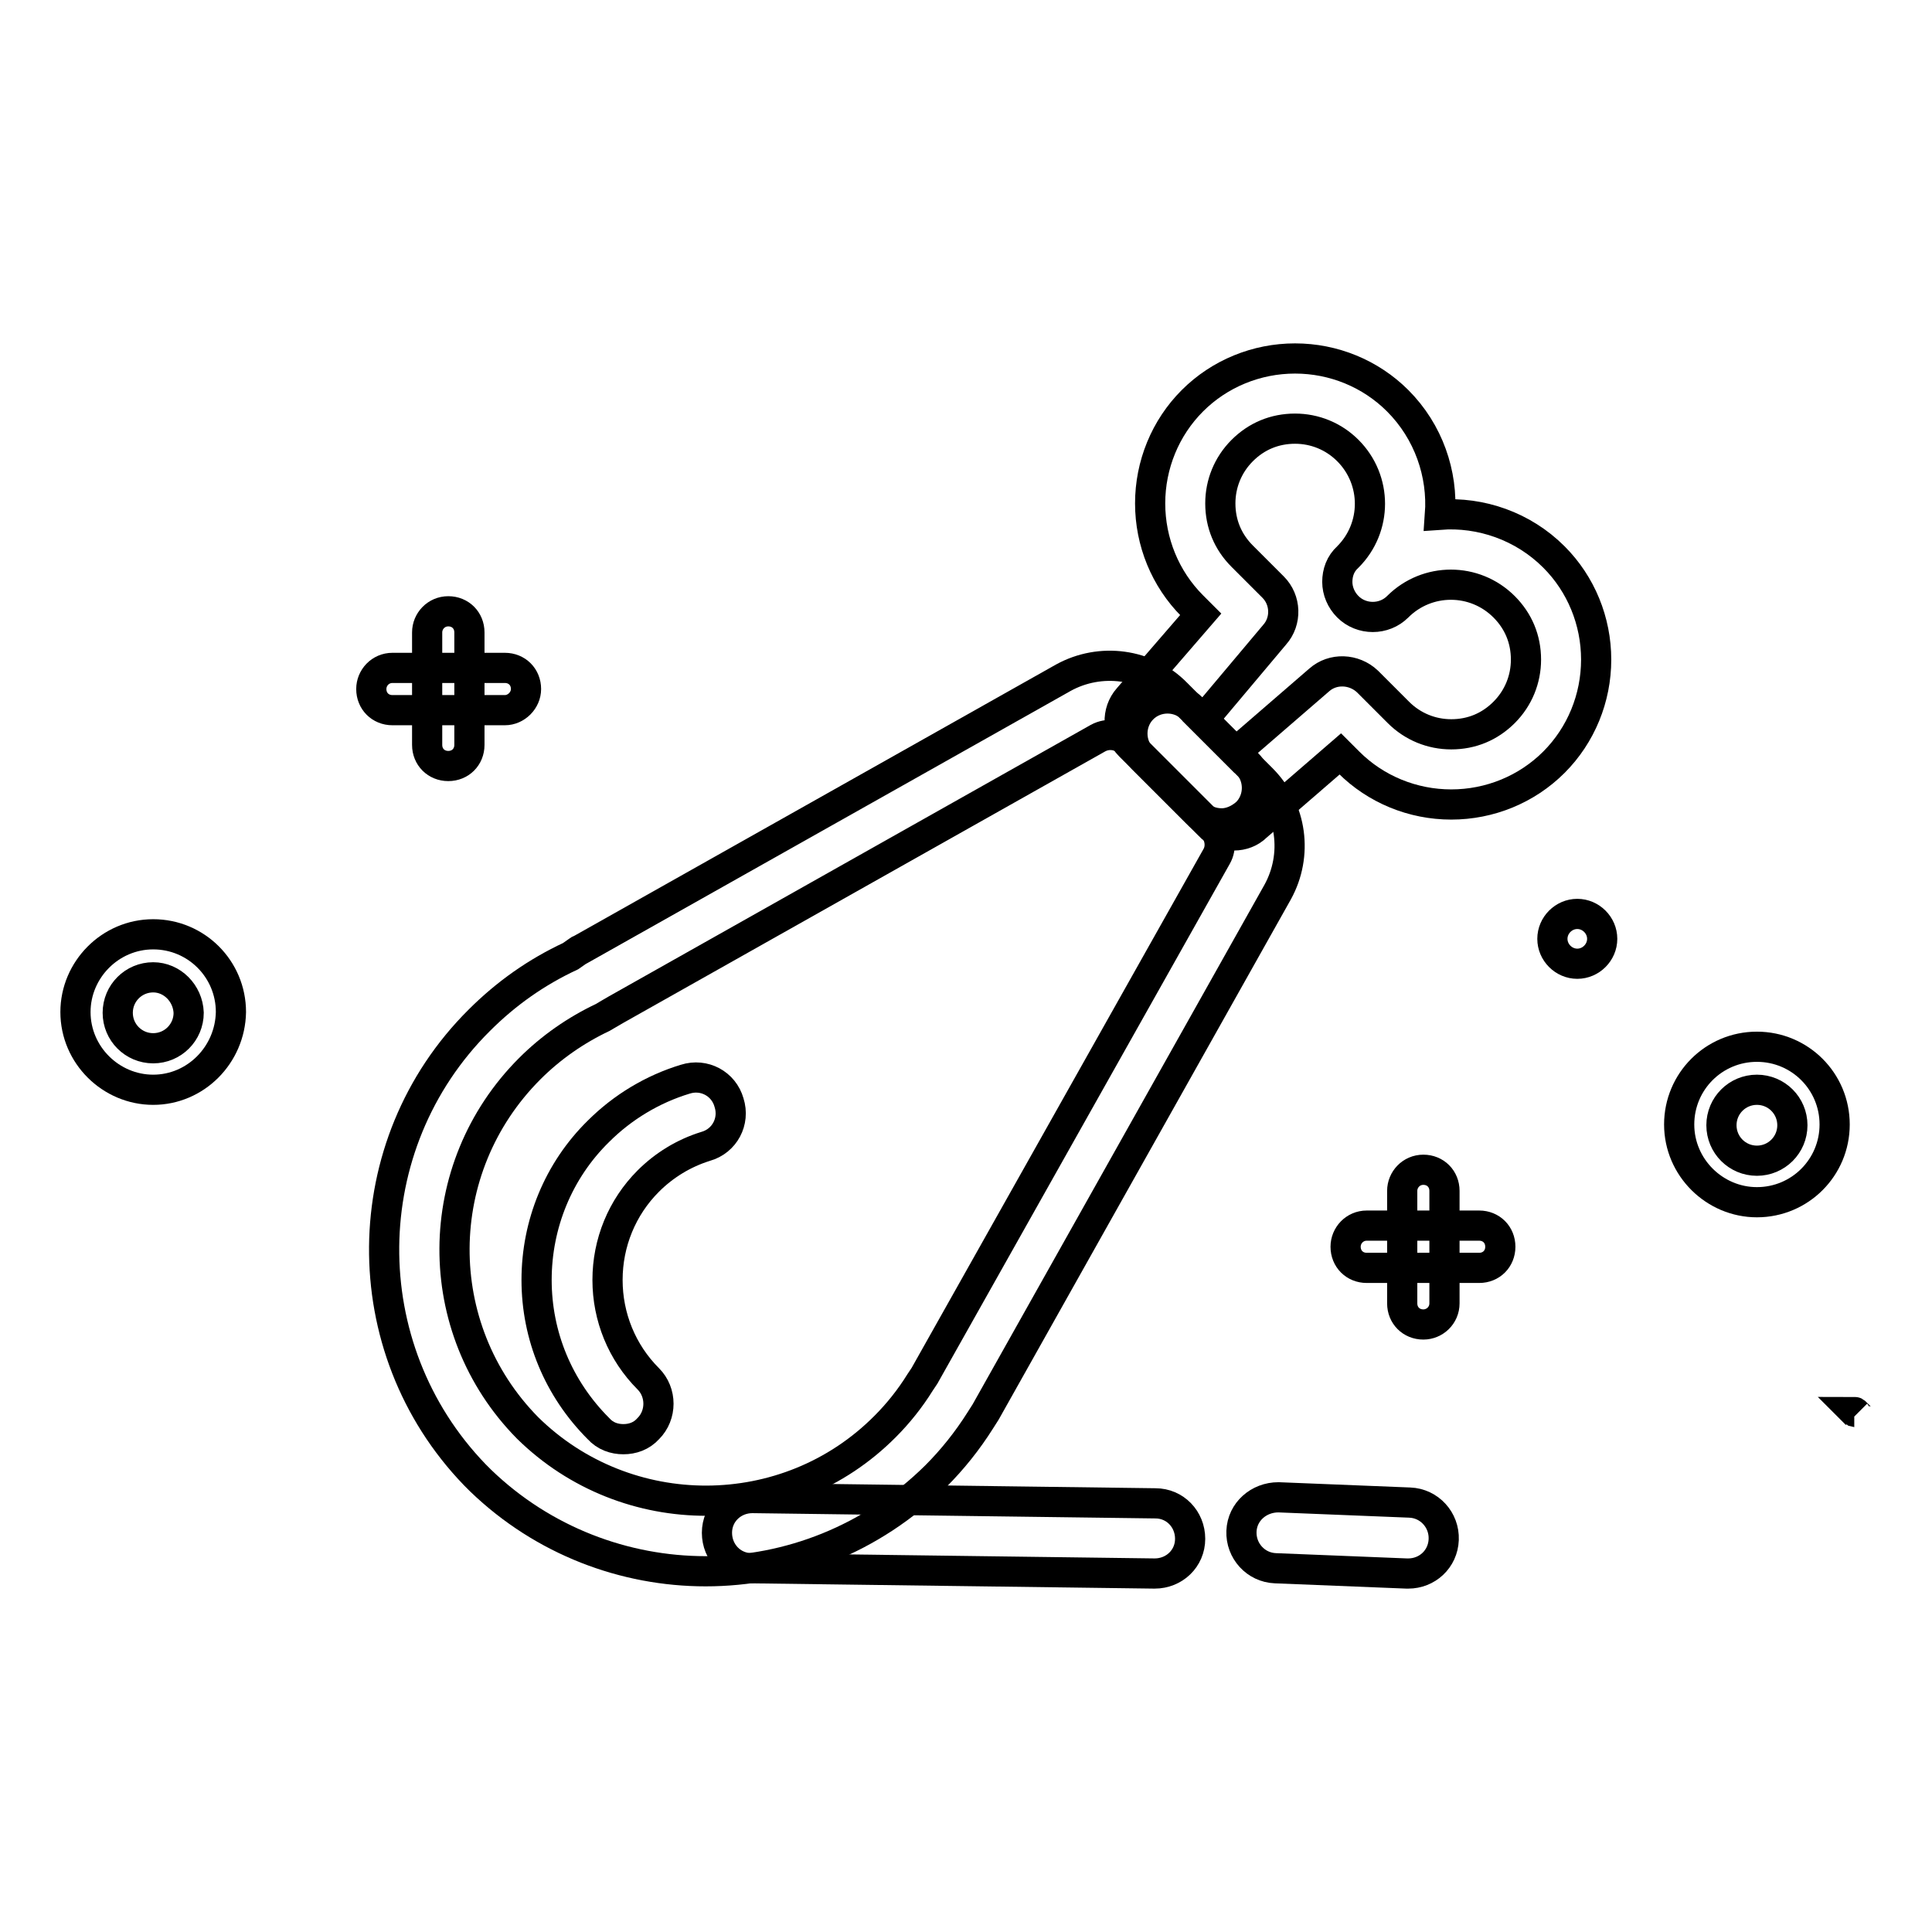
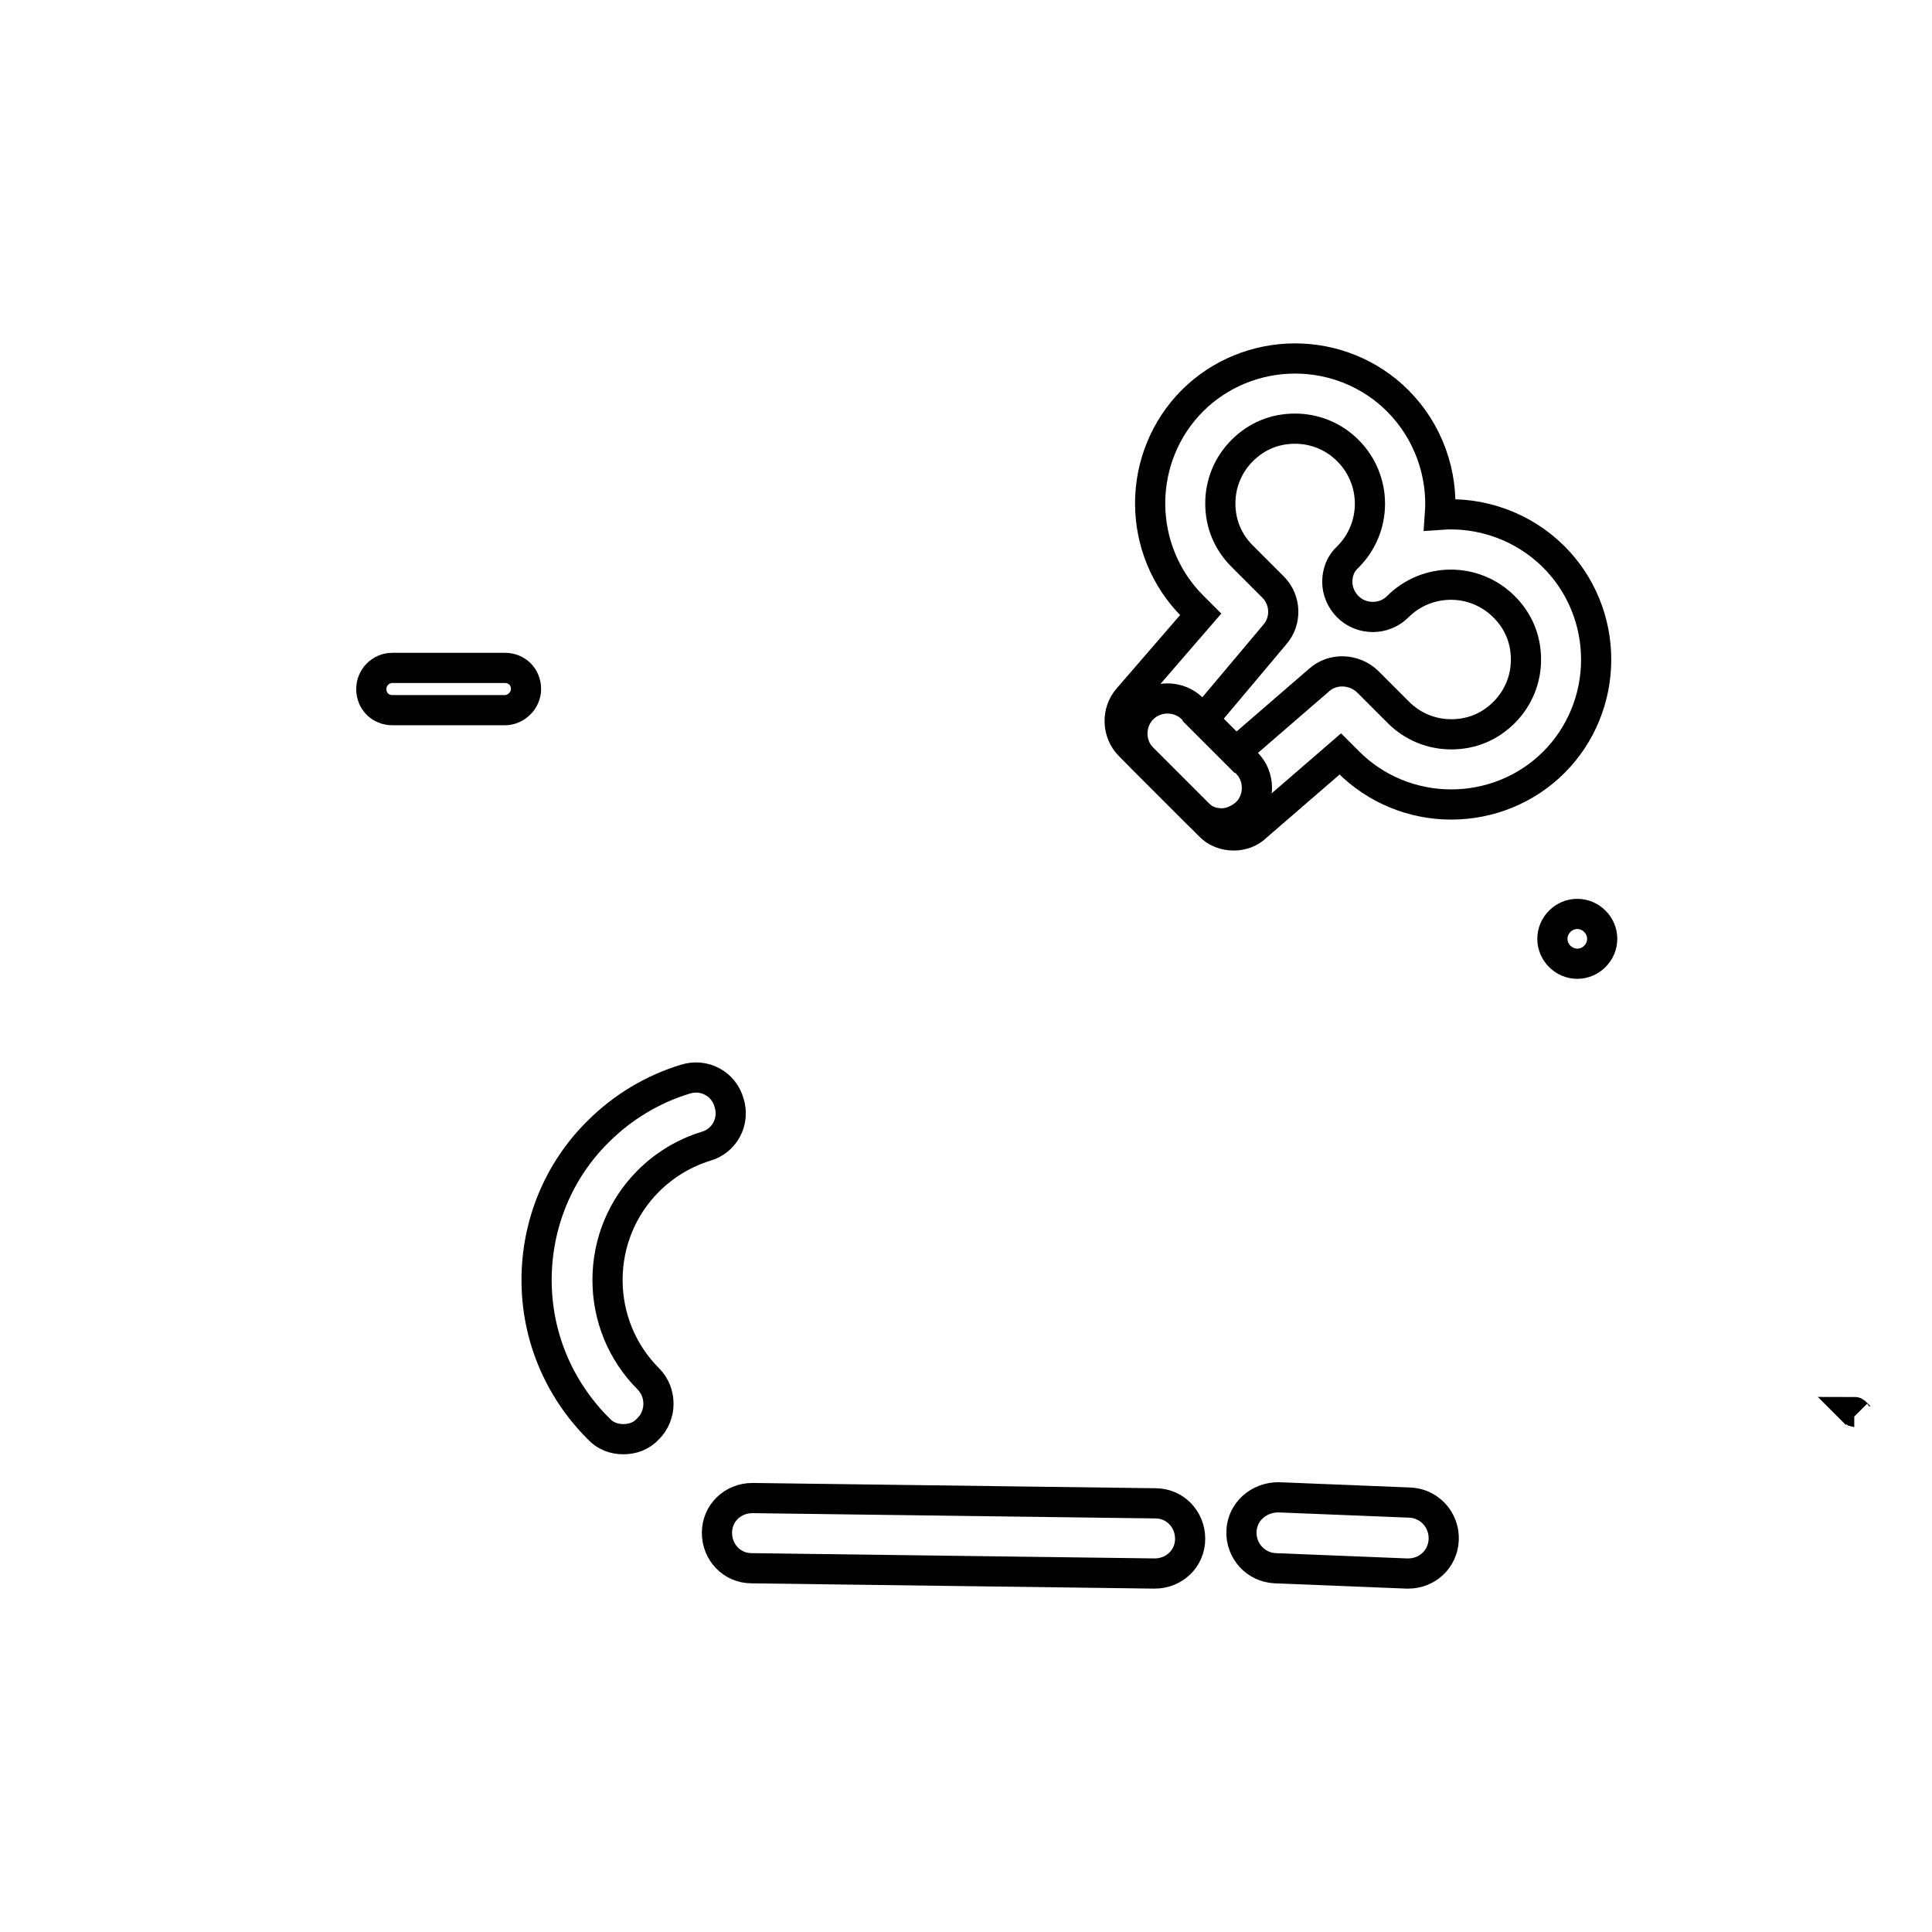
<svg xmlns="http://www.w3.org/2000/svg" version="1.1" x="0px" y="0px" viewBox="0 0 256 256" enable-background="new 0 0 256 256" xml:space="preserve">
  <g>
    <path stroke-width="4" fill-opacity="0" stroke="#000000" d="M246,187.4c-0.1-0.1-0.1-0.1-0.1-0.2c-0.1-0.1-0.1-0.1-0.2-0.1L246,187.4z" />
    <path stroke-width="4" fill-opacity="0" stroke="#000000" d="M161.9,109.1c-1.2,0-2.4-0.4-3.3-1.4l-7.2-7.2c-1.8-1.8-1.8-4.8,0-6.6c1.8-1.8,4.8-1.8,6.6,0l7.2,7.2 c1.8,1.8,1.8,4.8,0,6.6C164.2,108.6,163,109.1,161.9,109.1z M66.9,94.1H52c-1.6,0-2.8-1.2-2.8-2.8c0-1.5,1.2-2.8,2.8-2.8h14.9 c1.6,0,2.8,1.2,2.8,2.8C69.7,92.8,68.4,94.1,66.9,94.1z" />
-     <path stroke-width="4" fill-opacity="0" stroke="#000000" d="M59.4,101.5c-1.6,0-2.8-1.2-2.8-2.8V83.8c0-1.5,1.2-2.8,2.8-2.8c1.6,0,2.8,1.2,2.8,2.8v14.9 C62.2,100.3,61,101.5,59.4,101.5z M20.3,144.4c-5.6,0-10.3-4.6-10.3-10.3c0-5.6,4.6-10.3,10.3-10.3s10.3,4.6,10.3,10.3 C30.5,139.8,25.9,144.4,20.3,144.4z M20.3,129.5c-2.6,0-4.7,2.1-4.7,4.7c0,2.6,2.1,4.7,4.7,4.7c2.6,0,4.7-2.1,4.7-4.7 C24.9,131.6,22.8,129.5,20.3,129.5z M196,168h-14.9c-1.6,0-2.8-1.2-2.8-2.8c0-1.5,1.2-2.8,2.8-2.8H196c1.6,0,2.8,1.2,2.8,2.8 S197.6,168,196,168z" />
-     <path stroke-width="4" fill-opacity="0" stroke="#000000" d="M188.6,175.5c-1.6,0-2.8-1.2-2.8-2.8v-14.9c0-1.5,1.2-2.8,2.8-2.8c1.6,0,2.8,1.2,2.8,2.8v14.9 C191.4,174.3,190.1,175.5,188.6,175.5z M232.8,159.3c-5.6,0-10.3-4.6-10.3-10.3c0-5.7,4.6-10.3,10.3-10.3c5.7,0,10.3,4.6,10.3,10.3 C243.1,154.7,238.5,159.3,232.8,159.3z M232.8,144.4c-2.6,0-4.7,2.1-4.7,4.7c0,2.6,2.1,4.7,4.7,4.7c2.6,0,4.7-2.1,4.7-4.7 C237.5,146.5,235.4,144.4,232.8,144.4z" />
    <path stroke-width="4" fill-opacity="0" stroke="#000000" d="M205.7,124.4c0,1.8,1.5,3.3,3.3,3.3c1.8,0,3.3-1.5,3.3-3.3c0-1.8-1.5-3.3-3.3-3.3 C207.2,121.1,205.7,122.6,205.7,124.4L205.7,124.4z" />
    <path stroke-width="4" fill-opacity="0" stroke="#000000" d="M163.5,110.7c-1.2,0-2.4-0.4-3.3-1.4l-10.5-10.5c-1.7-1.7-1.8-4.5-0.2-6.3l9.6-11.1l-1.1-1.1 c-3.6-3.6-5.6-8.5-5.6-13.6s2-10,5.6-13.6c3.6-3.6,8.5-5.6,13.6-5.6s10,2,13.6,5.6c4.1,4.1,6,9.7,5.6,15.1c5.4-0.4,11,1.5,15.1,5.6 c3.6,3.6,5.6,8.5,5.6,13.6s-2,10-5.6,13.6c-3.6,3.6-8.5,5.6-13.6,5.6s-10-2-13.6-5.6l-1.1-1.1l-11.1,9.6 C165.7,110.3,164.6,110.7,163.5,110.7L163.5,110.7z M159.4,95.4l4.3,4.3l11.1-9.6c1.8-1.6,4.6-1.5,6.4,0.2l4.1,4.1 c1.9,1.9,4.4,2.9,7,2.9c2.7,0,5.1-1,7-2.9c1.9-1.9,2.9-4.4,2.9-7c0-2.7-1-5.1-2.9-7c-3.9-3.9-10.2-3.9-14.1,0 c-1.8,1.8-4.8,1.8-6.6,0c-0.9-0.9-1.4-2.1-1.4-3.3c0-1.2,0.4-2.4,1.4-3.3c3.9-3.9,3.9-10.2,0-14.1c-1.9-1.9-4.4-2.9-7-2.9 c-2.7,0-5.1,1-7,2.9c-1.9,1.9-2.9,4.4-2.9,7c0,2.7,1,5.1,2.9,7l4.1,4.1c1.7,1.7,1.8,4.5,0.2,6.3L159.4,95.4L159.4,95.4z" />
-     <path stroke-width="4" fill-opacity="0" stroke="#000000" d="M93.5,208.2c-10.7,0-21.5-4-29.8-12c-0.1-0.1-0.1-0.1-0.2-0.2l-0.2-0.2l-0.2-0.2c-0.1-0.1-0.1-0.1-0.2-0.2 c-16.2-16.8-16-43.7,0.6-60.2c3.6-3.6,7.6-6.4,12.1-8.5l1-0.7c0.1-0.1,0.1-0.1,0.2-0.1l64.1-36.1c4.9-2.7,11.1-1.9,15,2.1 l11.3,11.3c4,4,4.8,10.1,2.1,15l-38.7,68.9l-0.7,1.1c-1.7,2.7-3.7,5.2-5.9,7.4C115.5,204,104.5,208.2,93.5,208.2L93.5,208.2z  M69.9,189.2c13.1,12.9,34.4,12.9,47.4-0.2c1.7-1.7,3.3-3.7,4.6-5.8l0.6-0.9l38.7-68.8c0.7-1.2,0.5-2.8-0.5-3.9l-11.3-11.3 c-1-1-2.6-1.2-3.9-0.5l-63.9,36l-1.2,0.7c-0.2,0.1-0.3,0.2-0.5,0.3c-3.6,1.7-6.9,4-9.7,6.8C57,154.8,56.9,176,69.9,189.2z" />
    <path stroke-width="4" fill-opacity="0" stroke="#000000" d="M82.6,190.7c-1.2,0-2.4-0.4-3.3-1.4c-5.3-5.3-8.2-12.3-8.2-19.7c0-7.4,2.9-14.5,8.2-19.7 c3.2-3.2,7.2-5.6,11.5-6.9c2.5-0.8,5.1,0.6,5.8,3.1c0.8,2.5-0.6,5.1-3.1,5.8c-2.9,0.9-5.5,2.5-7.6,4.6c-3.5,3.5-5.4,8.2-5.4,13.1 s1.9,9.6,5.4,13.1c1.8,1.8,1.8,4.8,0,6.6C85,190.3,83.8,190.7,82.6,190.7L82.6,190.7z" />
    <path stroke-width="4" fill-opacity="0" stroke="#000000" d="M153,208.5L153,208.5l-53.4-0.7c-2.6,0-4.6-2.1-4.6-4.7c0-2.6,2.1-4.6,4.7-4.6l53.4,0.7 c2.6,0,4.6,2.1,4.6,4.7C157.7,206.5,155.6,208.5,153,208.5z" />
-     <path stroke-width="4" fill-opacity="0" stroke="#000000" d="M186.6,208.5h-0.2l-17.4-0.7c-2.6-0.1-4.6-2.3-4.5-4.9c0.1-2.6,2.3-4.5,4.9-4.5l17.4,0.7 c2.6,0.1,4.6,2.3,4.5,4.9C191.2,206.6,189.1,208.5,186.6,208.5z" />
+     <path stroke-width="4" fill-opacity="0" stroke="#000000" d="M186.6,208.5h-0.2l-17.4-0.7c-2.6-0.1-4.6-2.3-4.5-4.9c0.1-2.6,2.3-4.5,4.9-4.5l17.4,0.7 c2.6,0.1,4.6,2.3,4.5,4.9C191.2,206.6,189.1,208.5,186.6,208.5" />
  </g>
</svg>